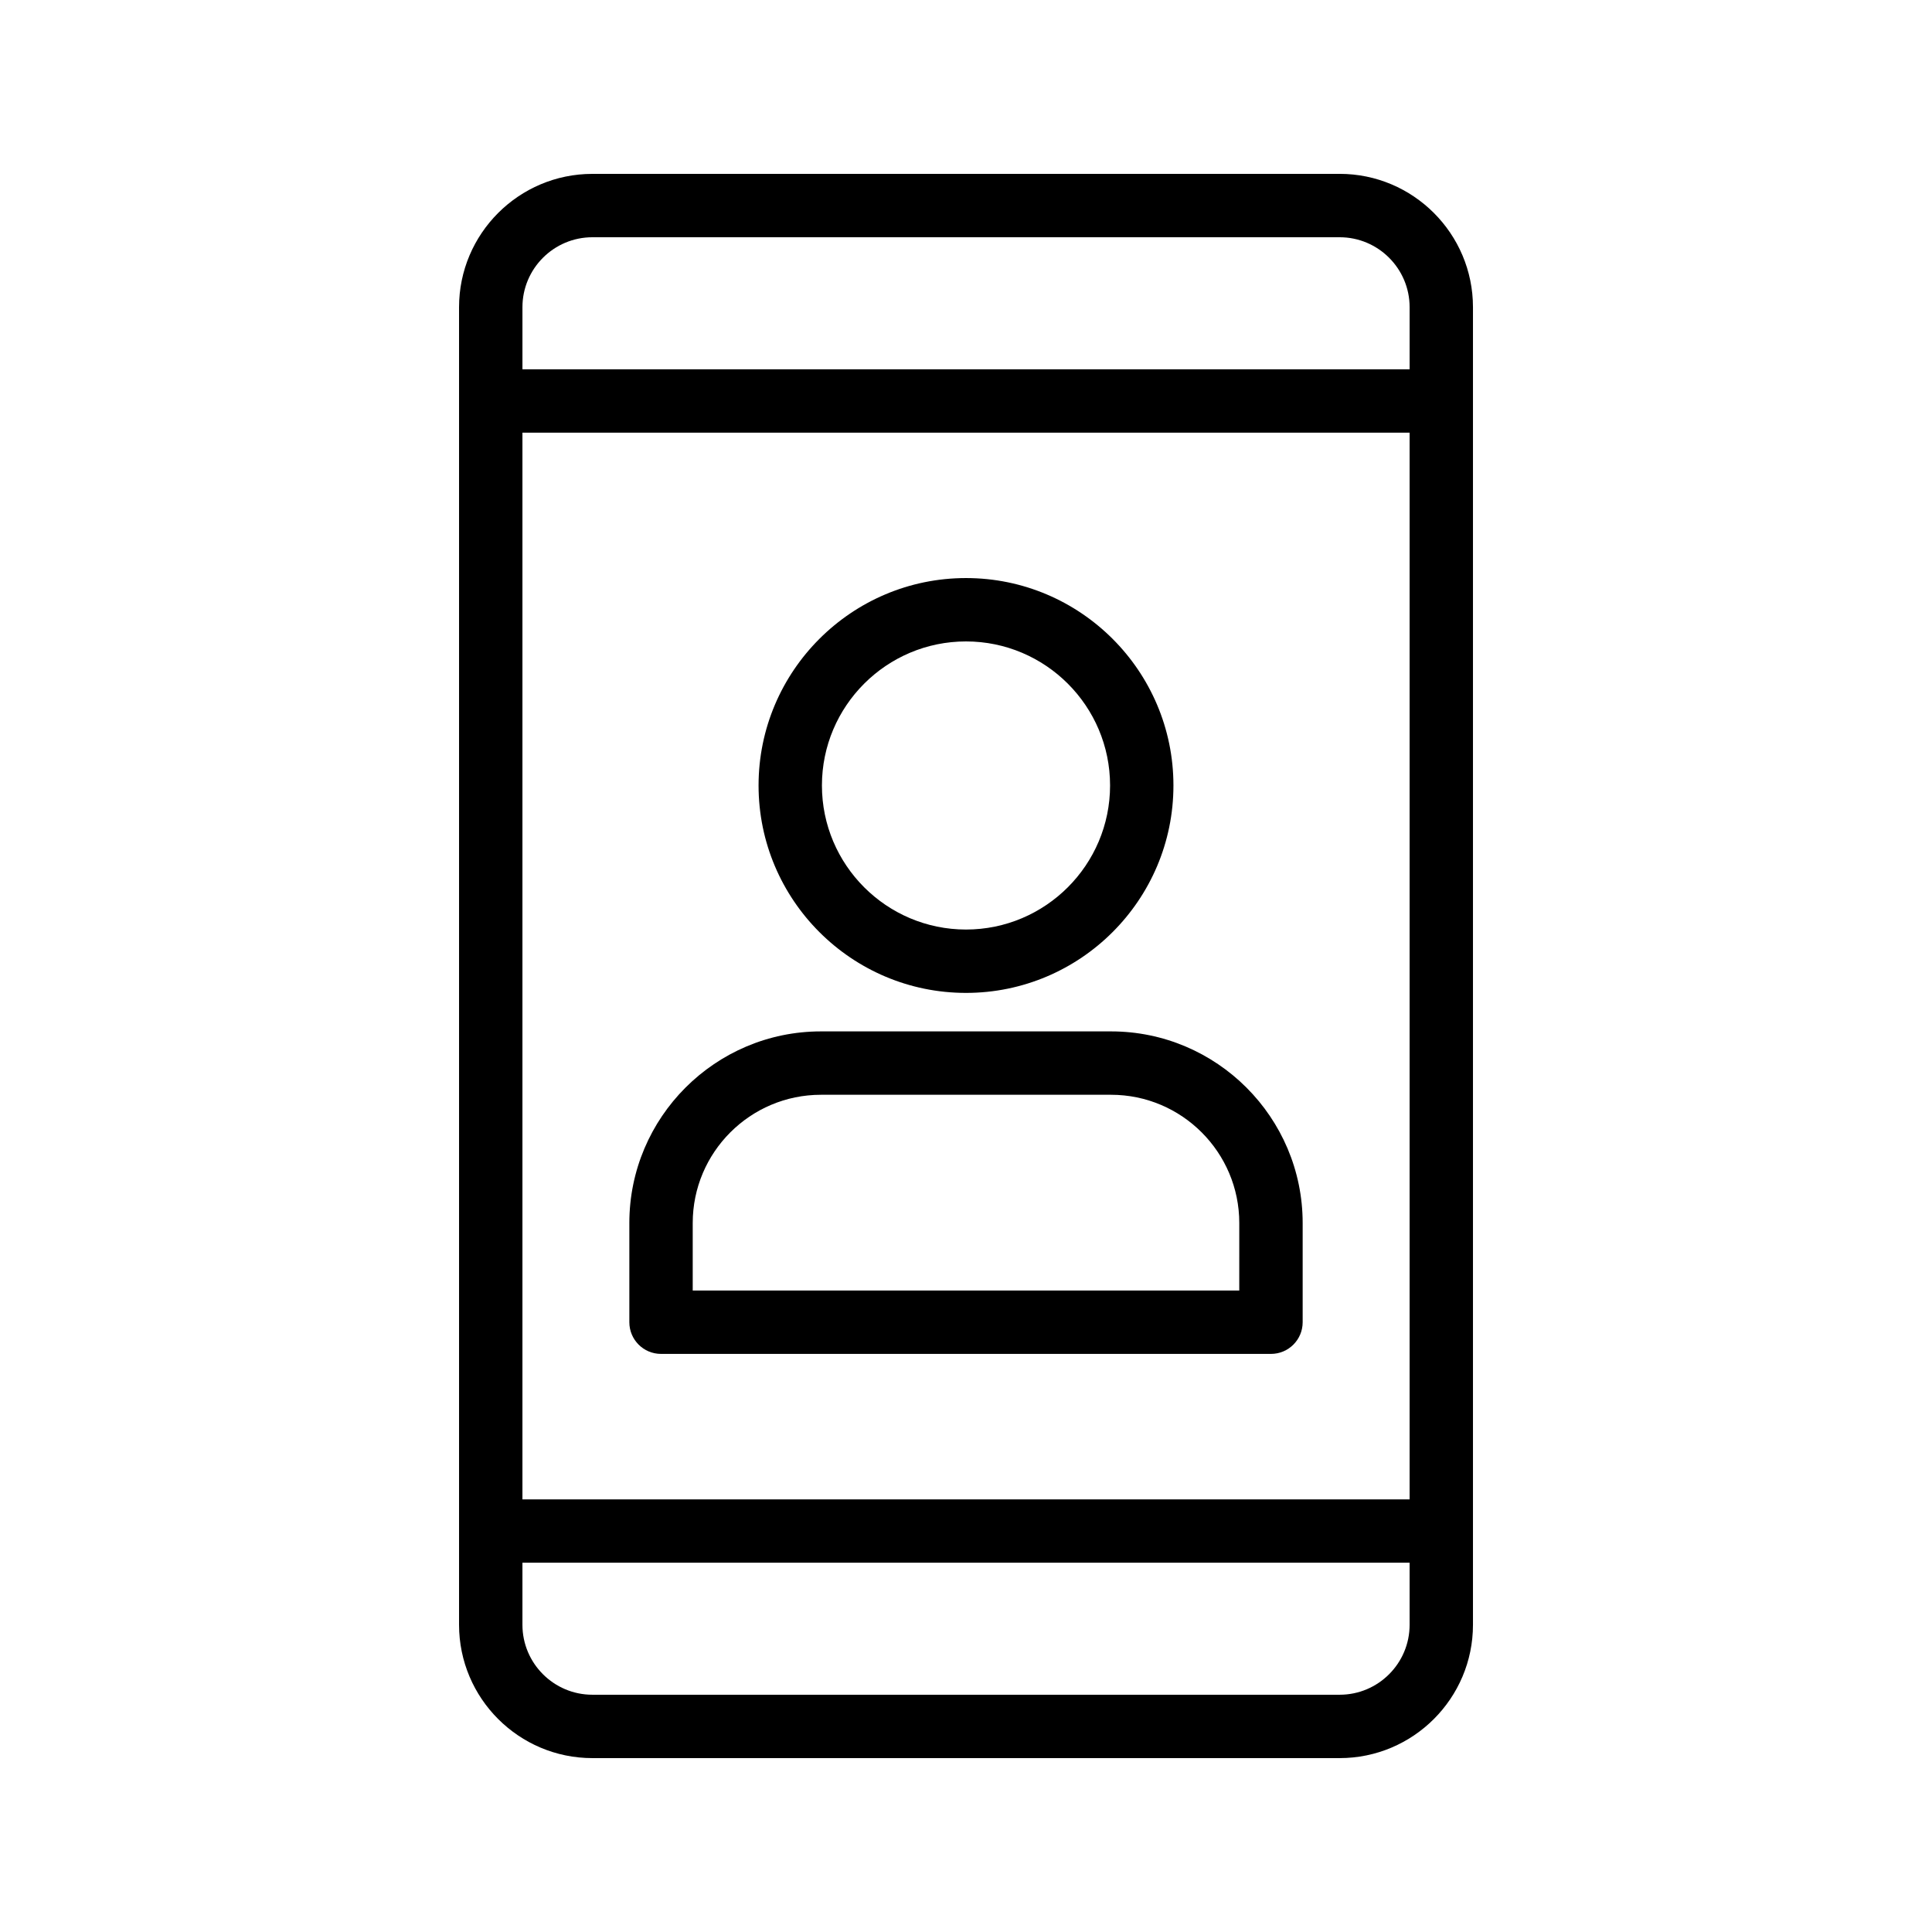
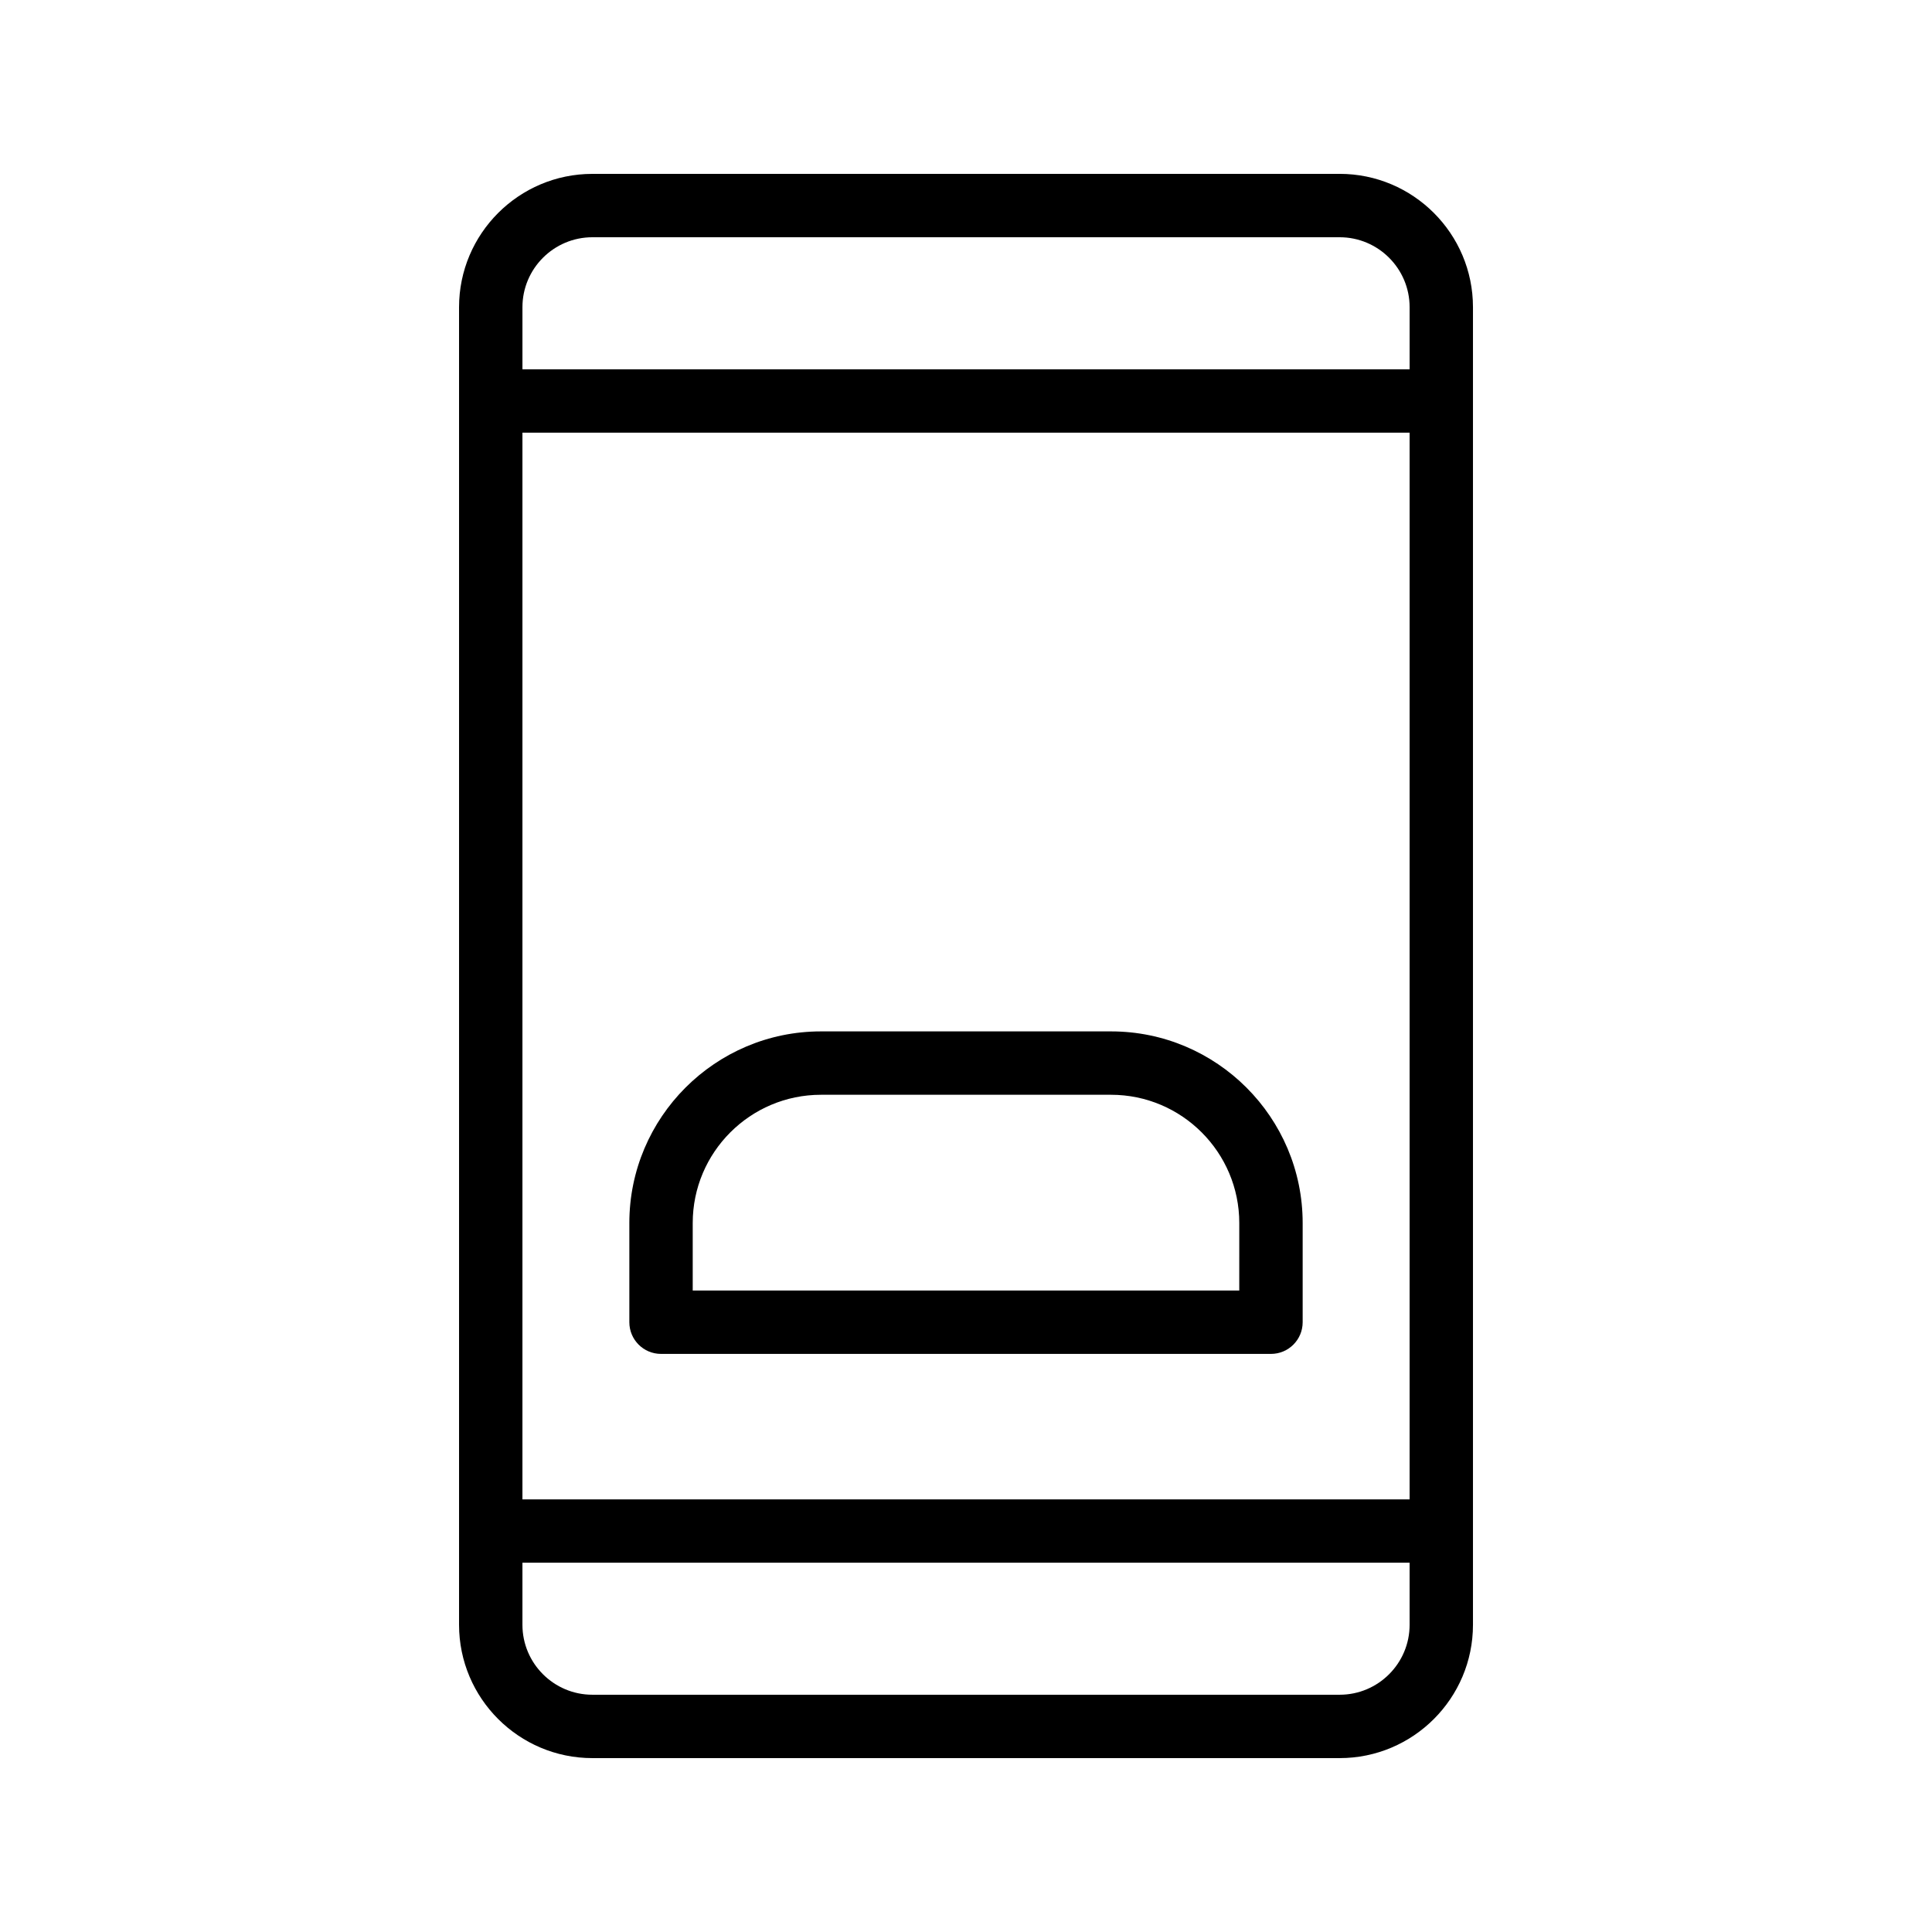
<svg xmlns="http://www.w3.org/2000/svg" fill="#000000" width="800px" height="800px" version="1.1" viewBox="144 144 512 512">
  <g>
    <path d="m499.02 190.08h-198.03c-19.484 0-35.336 15.852-35.336 35.332v349.17c0 19.488 15.852 35.336 35.336 35.336h198.03c19.48 0 35.332-15.848 35.332-35.332v-349.18c0-19.48-15.852-35.332-35.332-35.332zm-216.57 68.578h235.11v282.69h-235.11zm18.543-51.785h198.03c10.223 0 18.539 8.316 18.539 18.539v16.449h-235.11v-16.449c0-10.223 8.316-18.539 18.543-18.539zm198.03 386.25h-198.03c-10.227 0-18.543-8.312-18.543-18.539v-16.449h235.11v16.449c0.004 10.227-8.312 18.539-18.535 18.539z" />
    <path d="m438.43 417.33h-76.867c-28.004 0-50.781 22.781-50.781 50.781v26.289c0 4.641 3.754 8.398 8.398 8.398h161.64c4.641 0 8.398-3.754 8.398-8.398v-26.289c-0.008-28-22.789-50.781-50.789-50.781zm33.988 68.676h-144.84v-17.891c0-18.746 15.242-33.988 33.988-33.988h76.867c18.746 0 33.988 15.242 33.988 33.988z" />
-     <path d="m400 407.13c30.316 0 54.973-24.656 54.973-54.973 0-30.309-24.656-54.965-54.973-54.965s-54.973 24.656-54.973 54.965c0 30.316 24.656 54.973 54.973 54.973zm0-93.145c21.051 0 38.18 17.121 38.18 38.172 0 21.051-17.133 38.18-38.18 38.18-21.051 0-38.18-17.129-38.18-38.18 0-21.051 17.129-38.172 38.18-38.172z" />
  </g>
</svg>